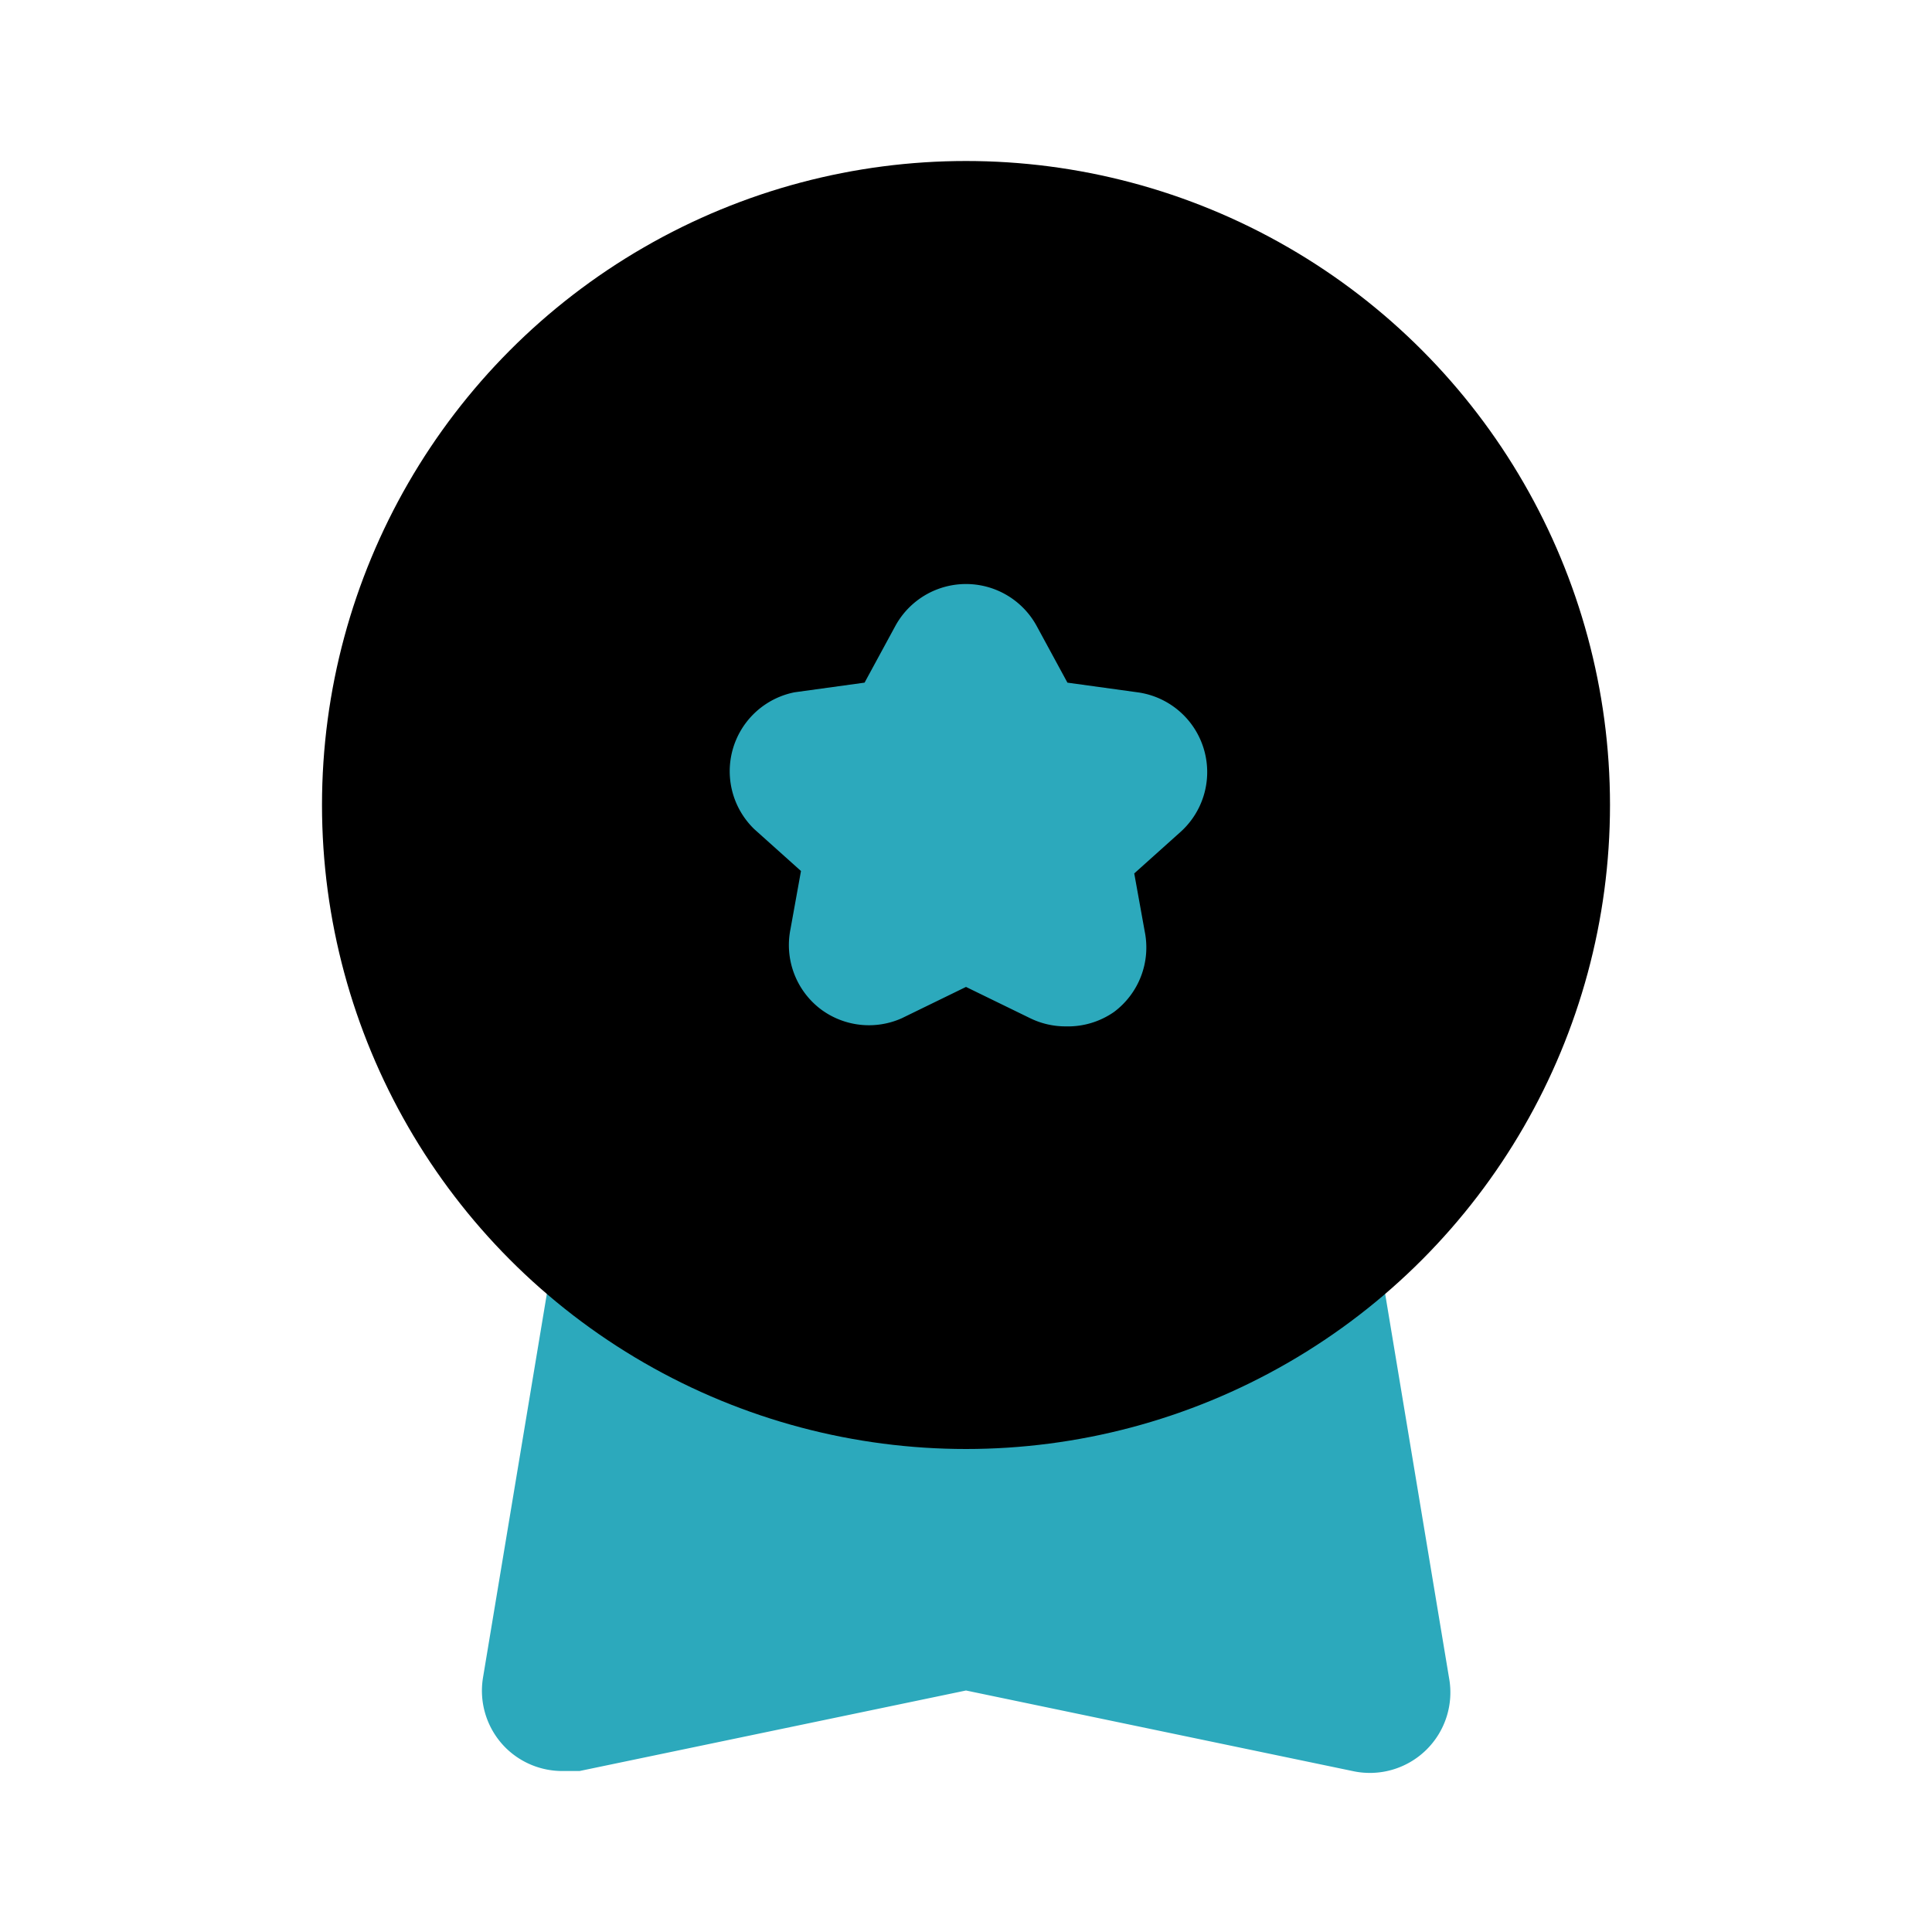
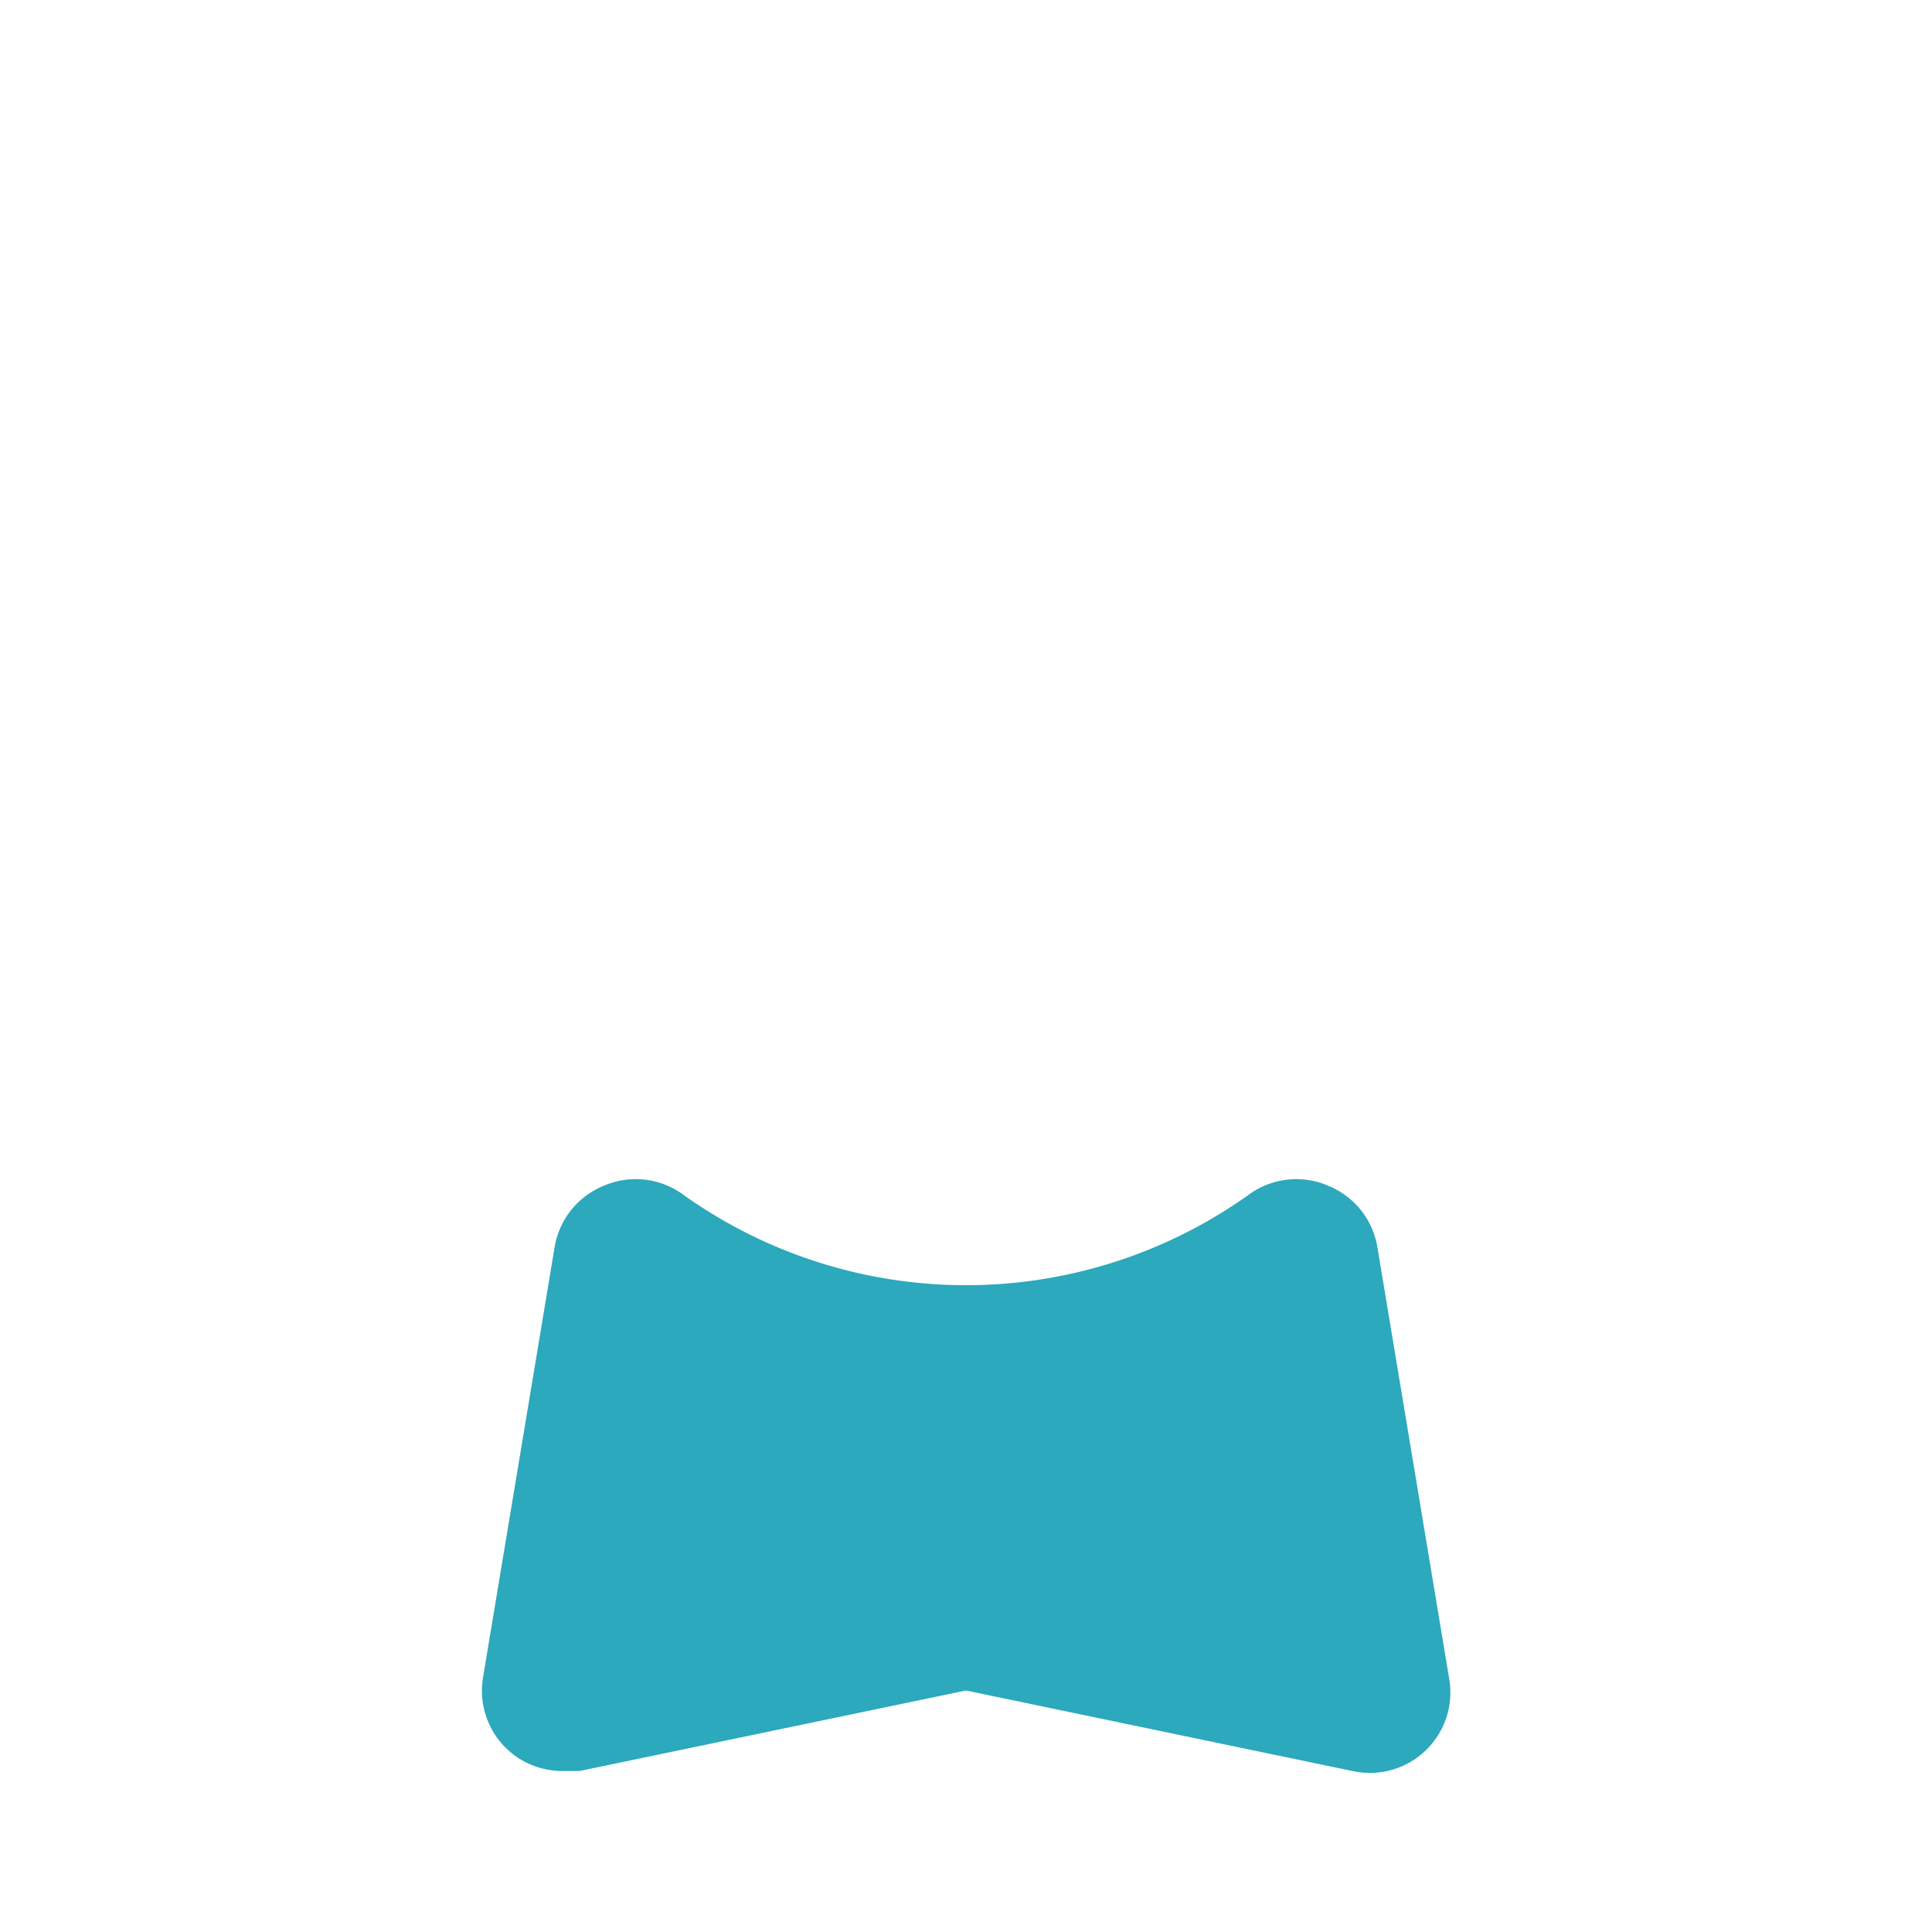
<svg xmlns="http://www.w3.org/2000/svg" fill="#000000" width="800px" height="800px" viewBox="0 0 24 24" id="reward-4" data-name="Flat Color" class="icon flat-color">
  <path id="secondary" d="M18,20.84l-.89-5.35a1,1,0,0,0-.61-.76,1,1,0,0,0-1,.12,6.05,6.05,0,0,1-7,0,1,1,0,0,0-1-.12,1,1,0,0,0-.61.76L6,20.84a1,1,0,0,0,.29.88A1,1,0,0,0,7,22l.2,0L12,21l4.8,1A1,1,0,0,0,18,20.84Z" style="fill: rgb(44, 169, 188);" />
-   <circle id="primary" cx="12" cy="10" r="8" style="fill: rgb(0, 0, 0);" />
-   <path id="secondary-2" data-name="secondary" d="M13.24,12.75a1,1,0,0,1-.44-.1l-.8-.39-.8.39a1,1,0,0,1-1-.11,1,1,0,0,1-.38-1l.13-.72-.58-.52A1,1,0,0,1,9.87,8.6l.87-.12.38-.7a1,1,0,0,1,1.76,0l.38.7.87.12a1,1,0,0,1,.54,1.73l-.58.52.13.72a1,1,0,0,1-.38,1A1,1,0,0,1,13.24,12.75Z" style="fill: rgb(44, 169, 188);" />
</svg>